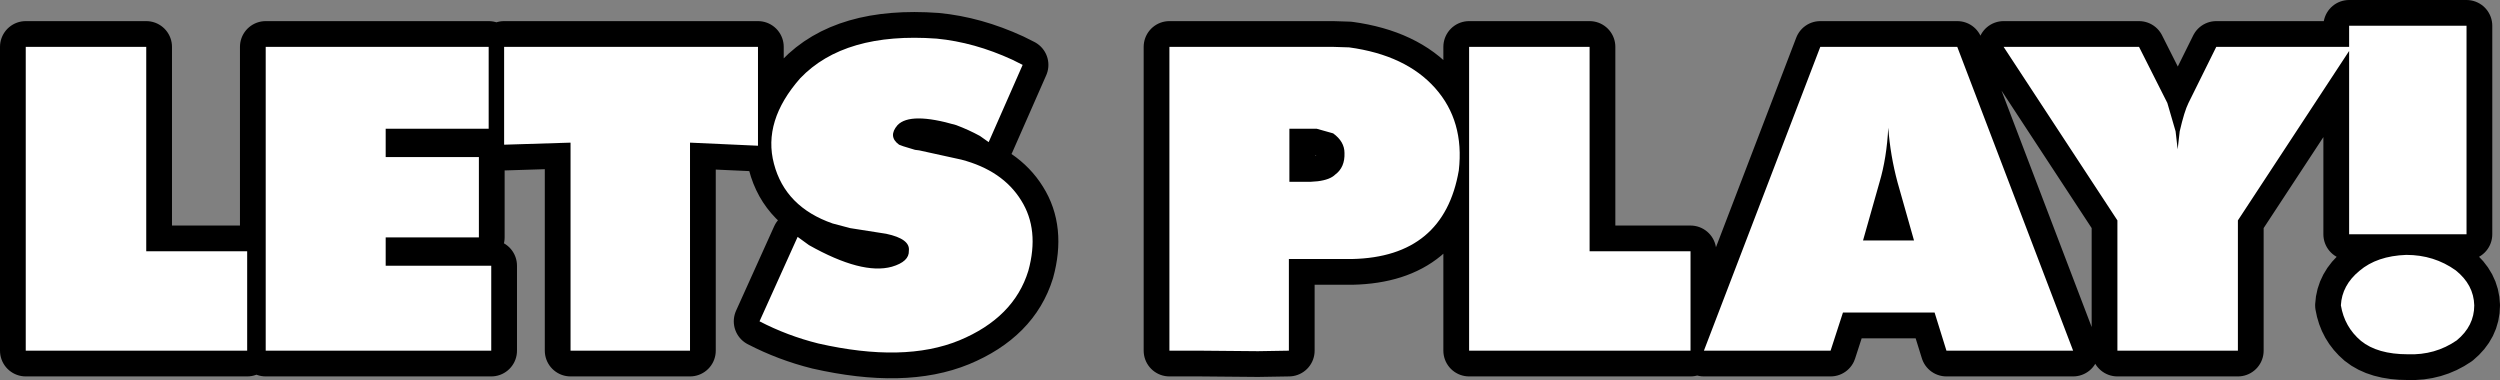
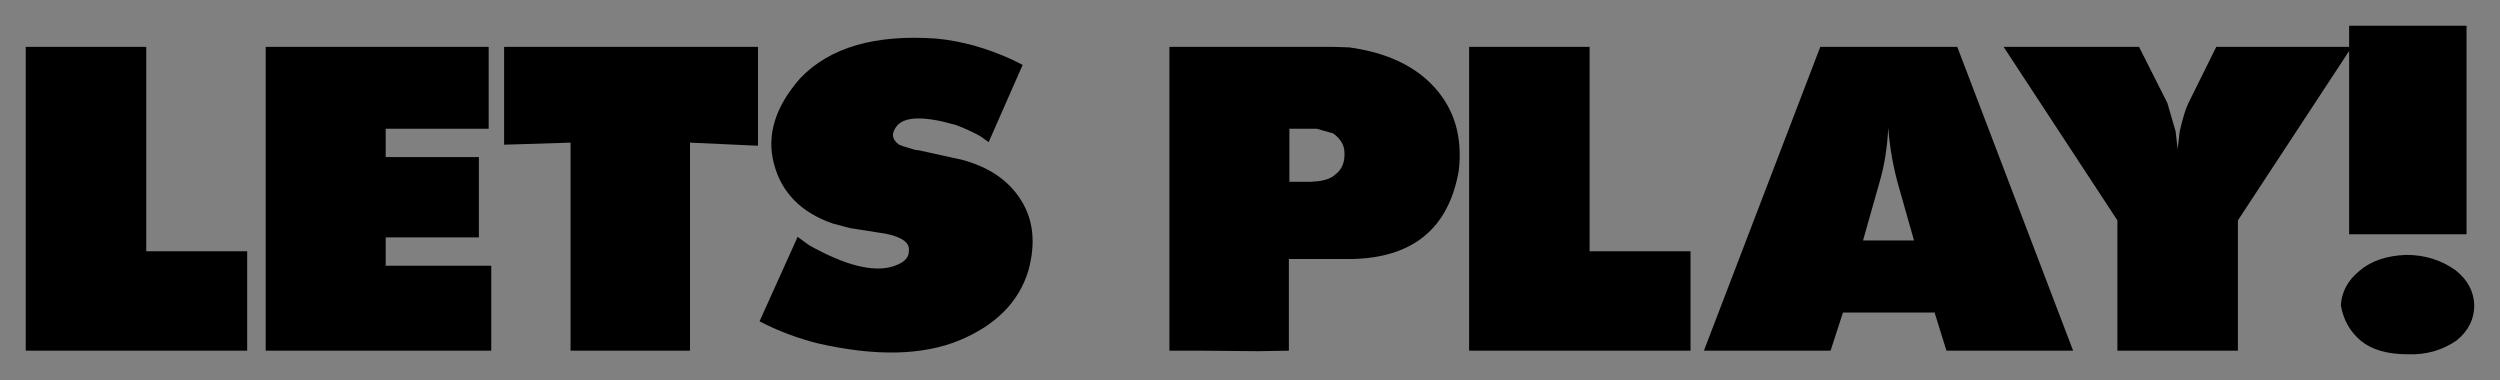
<svg xmlns="http://www.w3.org/2000/svg" height="36.9px" width="242.75px">
  <rect width="100%" height="100%" fill="#808080" stroke="none" />
  <g transform="matrix(1.0, 0.0, 0.0, 1.0, 101.8, 18.7)">
    <path d="M29.2 -14.1 Q34.7 -13.35 37.55 -10.15 40.4 -6.95 39.85 -2.15 38.4 6.25 29.5 6.45 L23.35 6.45 23.35 15.35 20.35 15.4 14.75 15.35 11.75 15.35 11.75 -14.15 27.6 -14.15 29.2 -14.1 M23.4 -1.05 L25.5 -1.05 26.15 -1.1 Q27.35 -1.25 27.85 -1.75 28.8 -2.45 28.75 -3.85 28.75 -4.95 27.65 -5.75 L26.05 -6.2 23.4 -6.2 23.4 -1.05 M52.55 -14.15 L52.55 5.7 62.35 5.7 62.35 15.35 40.85 15.35 40.85 -14.15 52.55 -14.15 M108.65 -8.7 L109.45 -5.95 109.65 -4.2 109.85 -5.95 Q110.3 -7.9 110.7 -8.7 L113.4 -14.15 126.3 -14.15 126.3 -16.2 137.7 -16.2 137.7 4.05 126.3 4.05 126.3 -13.75 115.5 2.7 115.5 15.35 103.8 15.35 103.8 2.7 92.75 -14.15 105.9 -14.15 108.65 -8.7 M81.55 -6.3 Q81.4 -3.35 80.7 -1.0 L79.1 4.65 84.05 4.65 82.45 -1.0 Q81.75 -3.6 81.55 -6.3 M88.25 -14.15 L99.5 15.35 87.2 15.35 86.05 11.65 77.15 11.65 75.95 15.35 63.65 15.35 74.95 -14.15 88.25 -14.15 M138.45 10.95 Q138.45 12.95 136.75 14.35 134.65 15.8 132.0 15.7 129.05 15.7 127.45 14.4 125.85 13.05 125.5 10.95 125.6 9.0 127.3 7.6 129.0 6.15 131.85 6.05 134.55 6.05 136.65 7.55 138.4 8.95 138.45 10.95 M-87.6 -14.15 L-87.6 5.7 -77.8 5.7 -77.8 15.35 -99.3 15.35 -99.3 -14.15 -87.6 -14.15 M-54.35 -6.2 L-64.35 -6.2 -64.35 -3.45 -55.3 -3.45 -55.3 4.35 -64.35 4.35 -64.35 7.1 -54.1 7.1 -54.1 15.35 -76.0 15.35 -76.0 -14.15 -54.35 -14.15 -54.35 -6.2 M-52.85 -4.65 L-52.85 -14.15 -28.2 -14.15 -28.2 -4.55 -34.8 -4.85 -34.8 15.35 -46.4 15.35 -46.4 -4.85 -52.85 -4.65 M-24.1 -11.1 Q-19.8 -15.6 -10.85 -14.95 -7.2 -14.6 -3.5 -12.9 L-2.5 -12.4 -5.8 -4.9 -6.65 -5.5 Q-7.75 -6.1 -8.95 -6.55 -13.4 -7.85 -14.65 -6.55 -15.6 -5.45 -14.5 -4.65 L-14.1 -4.5 -12.95 -4.15 -12.55 -4.1 -8.45 -3.2 Q-4.45 -2.15 -2.65 0.75 -0.85 3.6 -1.95 7.6 -3.35 12.15 -8.65 14.35 -14.0 16.55 -22.35 14.65 -25.35 13.9 -28.05 12.5 L-24.35 4.3 -23.25 5.1 Q-18.1 8.0 -15.2 7.2 -13.5 6.7 -13.55 5.65 -13.4 4.5 -15.75 4.0 L-19.25 3.45 -20.95 3.0 Q-25.55 1.4 -26.65 -2.8 -27.75 -6.95 -24.1 -11.1" fill="#000000" fill-rule="evenodd" stroke="none" />
-     <path d="M29.2 -14.1 Q34.7 -13.35 37.55 -10.15 40.4 -6.95 39.85 -2.15 38.4 6.25 29.5 6.45 L23.35 6.45 23.35 15.35 20.35 15.4 14.75 15.35 11.75 15.35 11.75 -14.15 27.6 -14.15 29.2 -14.1 M23.4 -1.05 L25.5 -1.05 26.15 -1.1 Q27.35 -1.25 27.85 -1.75 28.8 -2.45 28.75 -3.85 28.75 -4.95 27.65 -5.75 L26.05 -6.2 23.4 -6.2 23.4 -1.05 M52.55 -14.15 L52.55 5.7 62.35 5.7 62.35 15.35 40.85 15.35 40.85 -14.15 52.55 -14.15 M108.65 -8.7 L109.45 -5.95 109.65 -4.2 109.85 -5.95 Q110.3 -7.9 110.7 -8.7 L113.4 -14.15 126.3 -14.15 126.3 -16.2 137.7 -16.2 137.7 4.05 126.3 4.05 126.3 -13.75 115.5 2.7 115.5 15.35 103.8 15.35 103.8 2.7 92.75 -14.15 105.9 -14.15 108.65 -8.7 M81.55 -6.3 Q81.4 -3.35 80.7 -1.0 L79.1 4.65 84.05 4.65 82.45 -1.0 Q81.75 -3.6 81.55 -6.3 M88.25 -14.15 L99.5 15.35 87.2 15.35 86.05 11.65 77.15 11.65 75.95 15.35 63.65 15.35 74.95 -14.15 88.25 -14.15 M138.45 10.95 Q138.45 12.95 136.75 14.35 134.65 15.8 132.0 15.7 129.05 15.7 127.45 14.4 125.85 13.05 125.5 10.95 125.6 9.0 127.3 7.6 129.0 6.15 131.85 6.05 134.55 6.05 136.65 7.55 138.4 8.95 138.45 10.95 M-87.6 -14.15 L-87.6 5.7 -77.8 5.7 -77.8 15.35 -99.3 15.35 -99.3 -14.15 -87.6 -14.15 M-54.35 -6.2 L-64.35 -6.2 -64.35 -3.45 -55.3 -3.45 -55.3 4.35 -64.35 4.35 -64.35 7.1 -54.1 7.1 -54.1 15.35 -76.0 15.35 -76.0 -14.15 -54.35 -14.15 -54.35 -6.2 M-52.85 -4.65 L-52.85 -14.15 -28.2 -14.15 -28.2 -4.55 -34.8 -4.85 -34.8 15.35 -46.4 15.35 -46.4 -4.85 -52.85 -4.65 M-24.1 -11.1 Q-19.8 -15.6 -10.85 -14.95 -7.2 -14.6 -3.5 -12.9 L-2.5 -12.4 -5.8 -4.9 -6.65 -5.5 Q-7.75 -6.1 -8.95 -6.55 -13.4 -7.85 -14.65 -6.55 -15.6 -5.45 -14.5 -4.65 L-14.1 -4.5 -12.95 -4.15 -12.55 -4.1 -8.45 -3.2 Q-4.45 -2.15 -2.65 0.75 -0.85 3.6 -1.95 7.6 -3.35 12.15 -8.65 14.35 -14.0 16.55 -22.35 14.65 -25.35 13.9 -28.05 12.5 L-24.35 4.3 -23.25 5.1 Q-18.1 8.0 -15.2 7.2 -13.5 6.7 -13.55 5.65 -13.4 4.5 -15.75 4.0 L-19.25 3.45 -20.95 3.0 Q-25.55 1.4 -26.65 -2.8 -27.75 -6.95 -24.1 -11.1" fill="none" stroke="#000000" stroke-linecap="round" stroke-linejoin="round" stroke-width="5.0" />
-     <path d="M88.25 -14.15 L99.5 15.35 87.2 15.35 86.05 11.65 77.15 11.65 75.95 15.35 63.65 15.35 74.95 -14.15 88.25 -14.15 M29.2 -14.1 Q34.7 -13.35 37.55 -10.15 40.4 -6.95 39.85 -2.15 38.4 6.25 29.5 6.45 L23.35 6.45 23.35 15.35 20.35 15.4 14.75 15.35 11.75 15.35 11.75 -14.15 27.6 -14.15 29.2 -14.1 M28.75 -3.85 Q28.75 -4.95 27.65 -5.75 L26.05 -6.2 23.4 -6.2 23.4 -1.05 25.5 -1.05 26.15 -1.1 Q27.35 -1.25 27.85 -1.75 28.8 -2.45 28.75 -3.85 M80.7 -1.0 L79.1 4.65 84.05 4.65 82.45 -1.0 Q81.75 -3.6 81.55 -6.3 81.4 -3.35 80.7 -1.0 M62.35 5.7 L62.35 15.35 40.85 15.35 40.85 -14.15 52.55 -14.15 52.55 5.7 62.35 5.7 M126.3 -14.15 L126.3 -16.2 137.7 -16.2 137.7 4.05 126.3 4.05 126.3 -13.75 115.5 2.7 115.5 15.35 103.8 15.35 103.8 2.7 92.75 -14.15 105.9 -14.15 108.65 -8.7 109.45 -5.95 109.65 -4.2 109.85 -5.95 Q110.3 -7.9 110.7 -8.7 L113.4 -14.15 126.3 -14.15 M127.3 7.6 Q129.0 6.15 131.85 6.05 134.55 6.05 136.65 7.55 138.4 8.95 138.45 10.95 138.45 12.95 136.75 14.35 134.65 15.8 132.0 15.7 129.05 15.7 127.45 14.4 125.85 13.05 125.5 10.95 125.6 9.0 127.3 7.6 M-87.6 -14.15 L-87.6 5.7 -77.8 5.7 -77.8 15.35 -99.3 15.35 -99.3 -14.15 -87.6 -14.15 M-76.0 -14.15 L-54.35 -14.15 -54.35 -6.2 -64.35 -6.2 -64.35 -3.45 -55.3 -3.45 -55.3 4.35 -64.35 4.35 -64.35 7.1 -54.1 7.1 -54.1 15.35 -76.0 15.35 -76.0 -14.15 M-2.5 -12.4 L-5.8 -4.9 -6.65 -5.5 Q-7.75 -6.1 -8.95 -6.55 -13.4 -7.85 -14.65 -6.55 -15.6 -5.45 -14.5 -4.65 L-14.1 -4.5 -12.95 -4.15 -12.55 -4.1 -8.45 -3.2 Q-4.45 -2.15 -2.65 0.75 -0.85 3.6 -1.95 7.6 -3.35 12.15 -8.65 14.35 -14.0 16.55 -22.35 14.65 -25.35 13.9 -28.05 12.5 L-24.35 4.3 -23.25 5.1 Q-18.1 8.0 -15.2 7.2 -13.5 6.7 -13.55 5.65 -13.4 4.5 -15.75 4.0 L-19.25 3.45 -20.95 3.0 Q-25.55 1.4 -26.65 -2.8 -27.75 -6.95 -24.1 -11.1 -19.8 -15.6 -10.85 -14.95 -7.2 -14.6 -3.5 -12.9 L-2.5 -12.4 M-46.4 15.35 L-46.4 -4.85 -52.85 -4.65 -52.85 -14.15 -28.2 -14.15 -28.2 -4.55 -34.8 -4.85 -34.8 15.35 -46.4 15.35" fill="#ffffff" fill-rule="evenodd" stroke="none" />
  </g>
</svg>